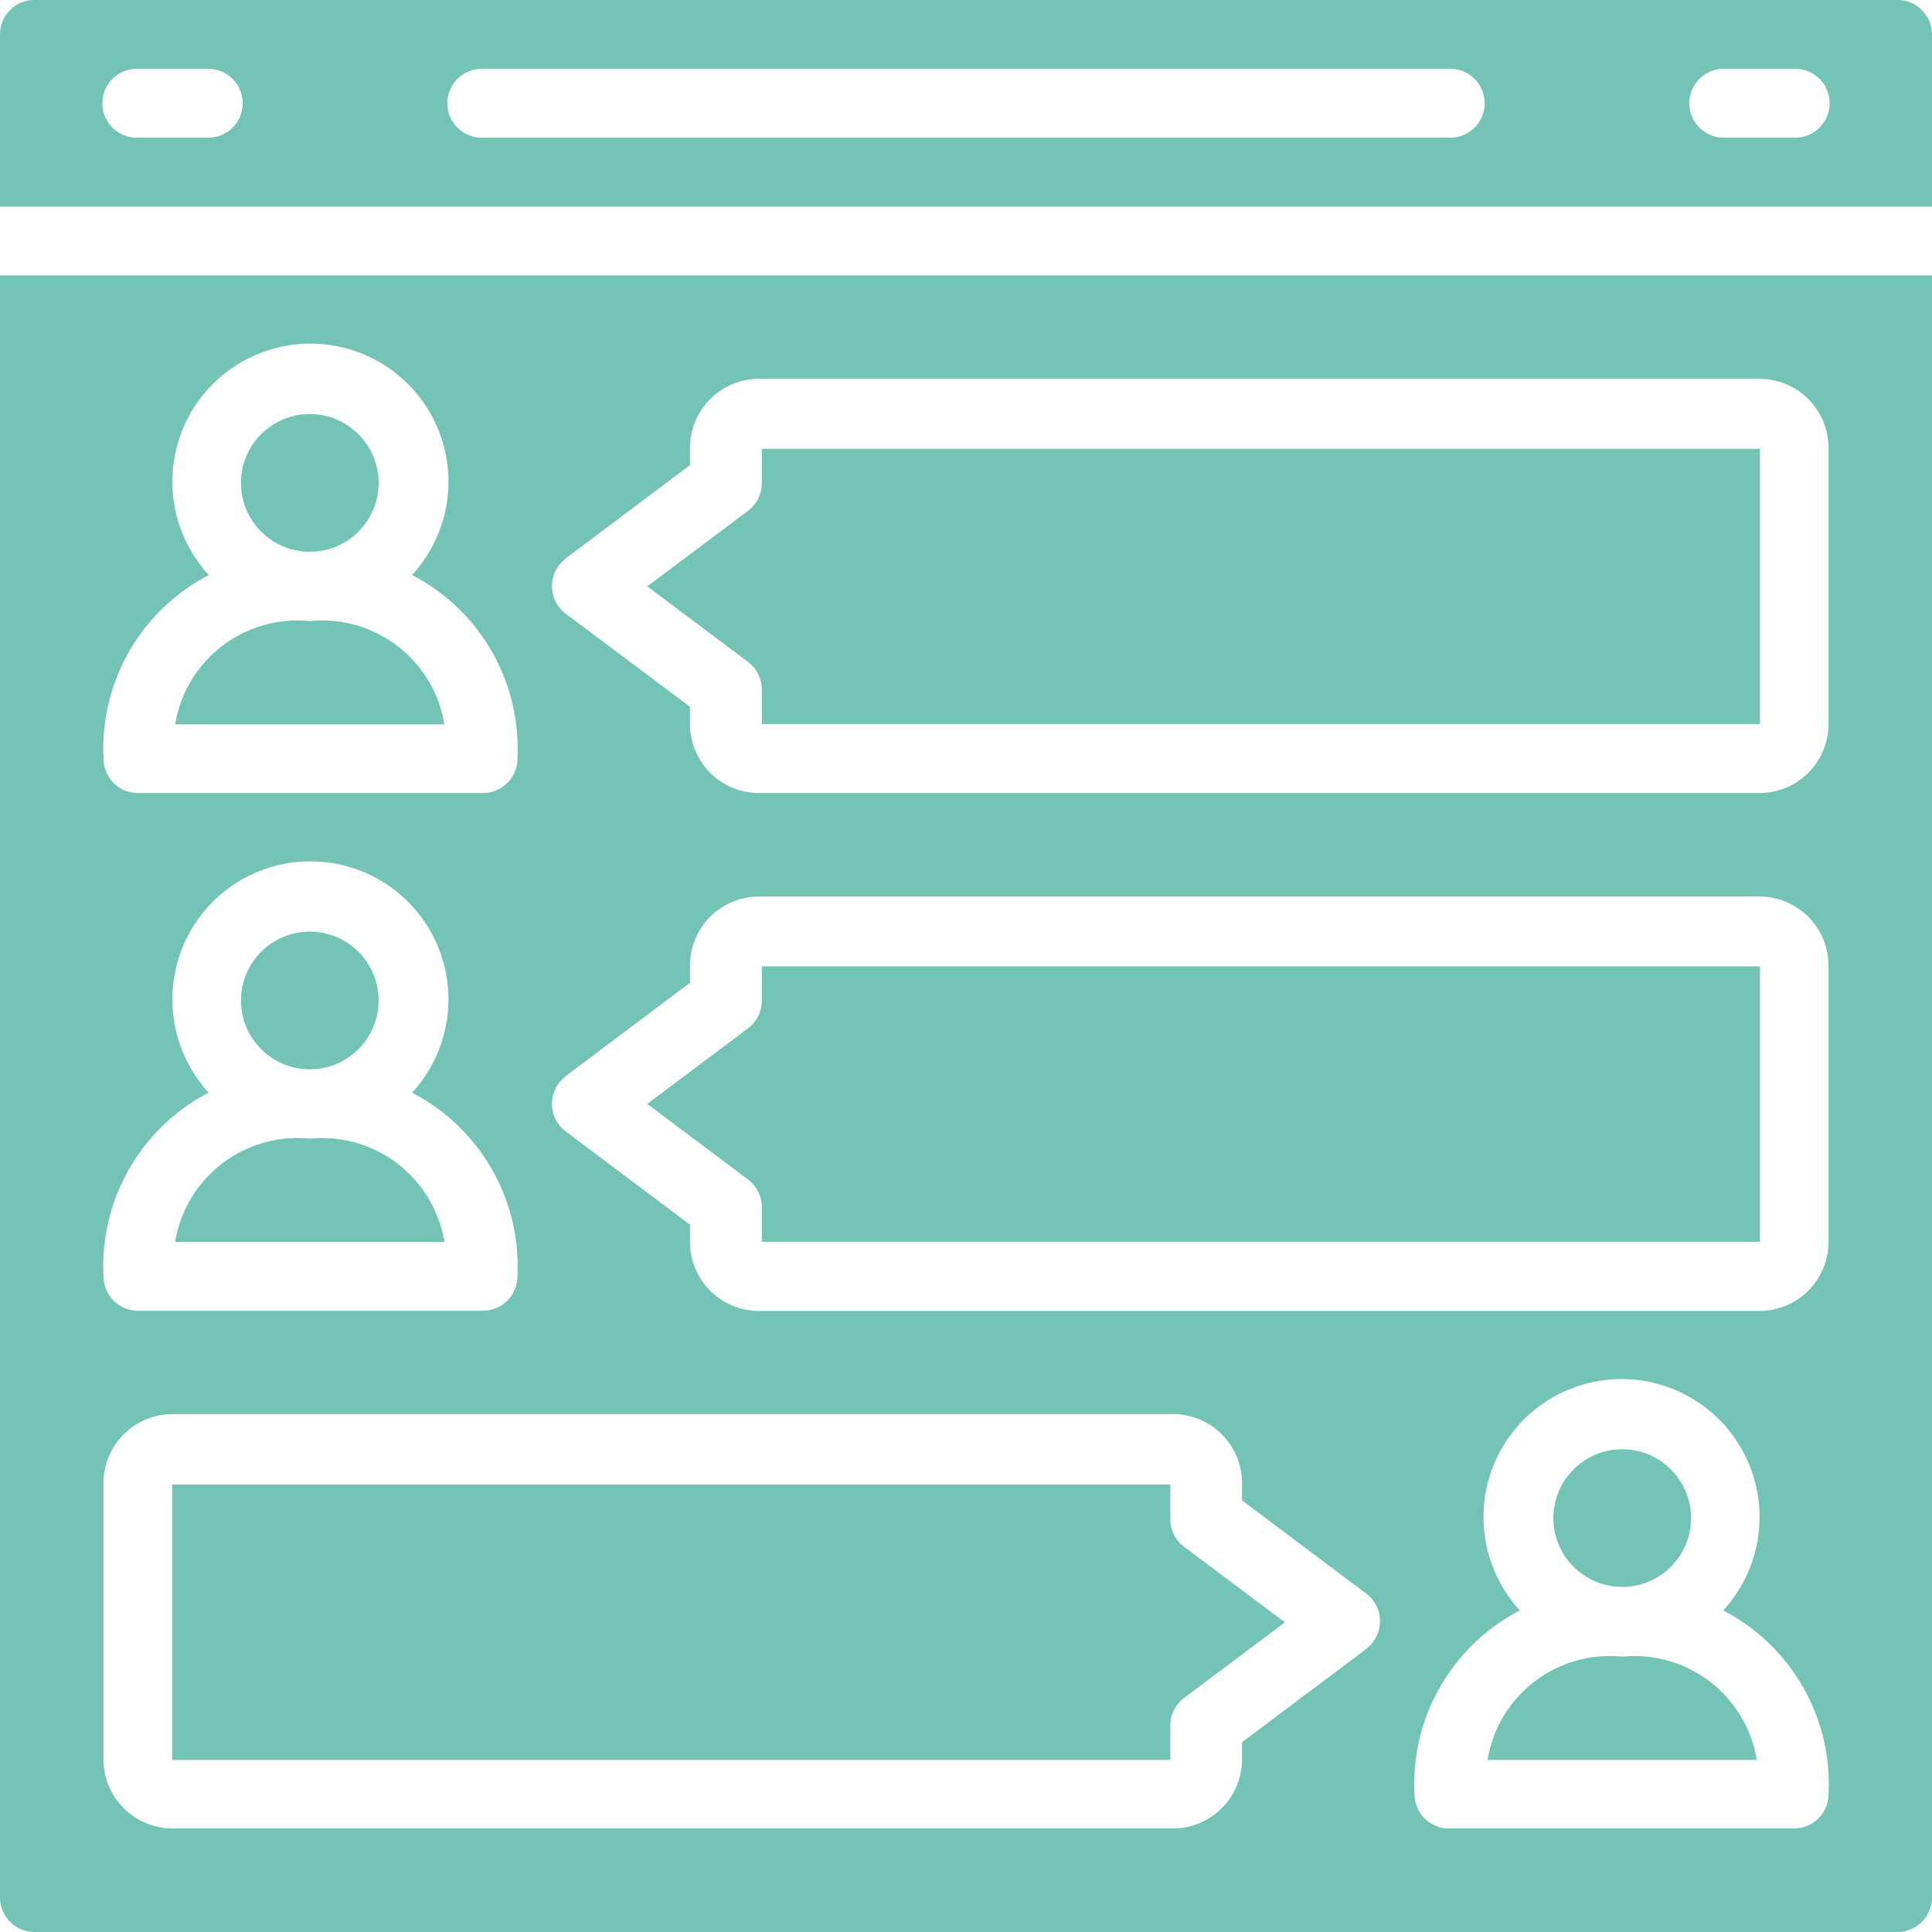
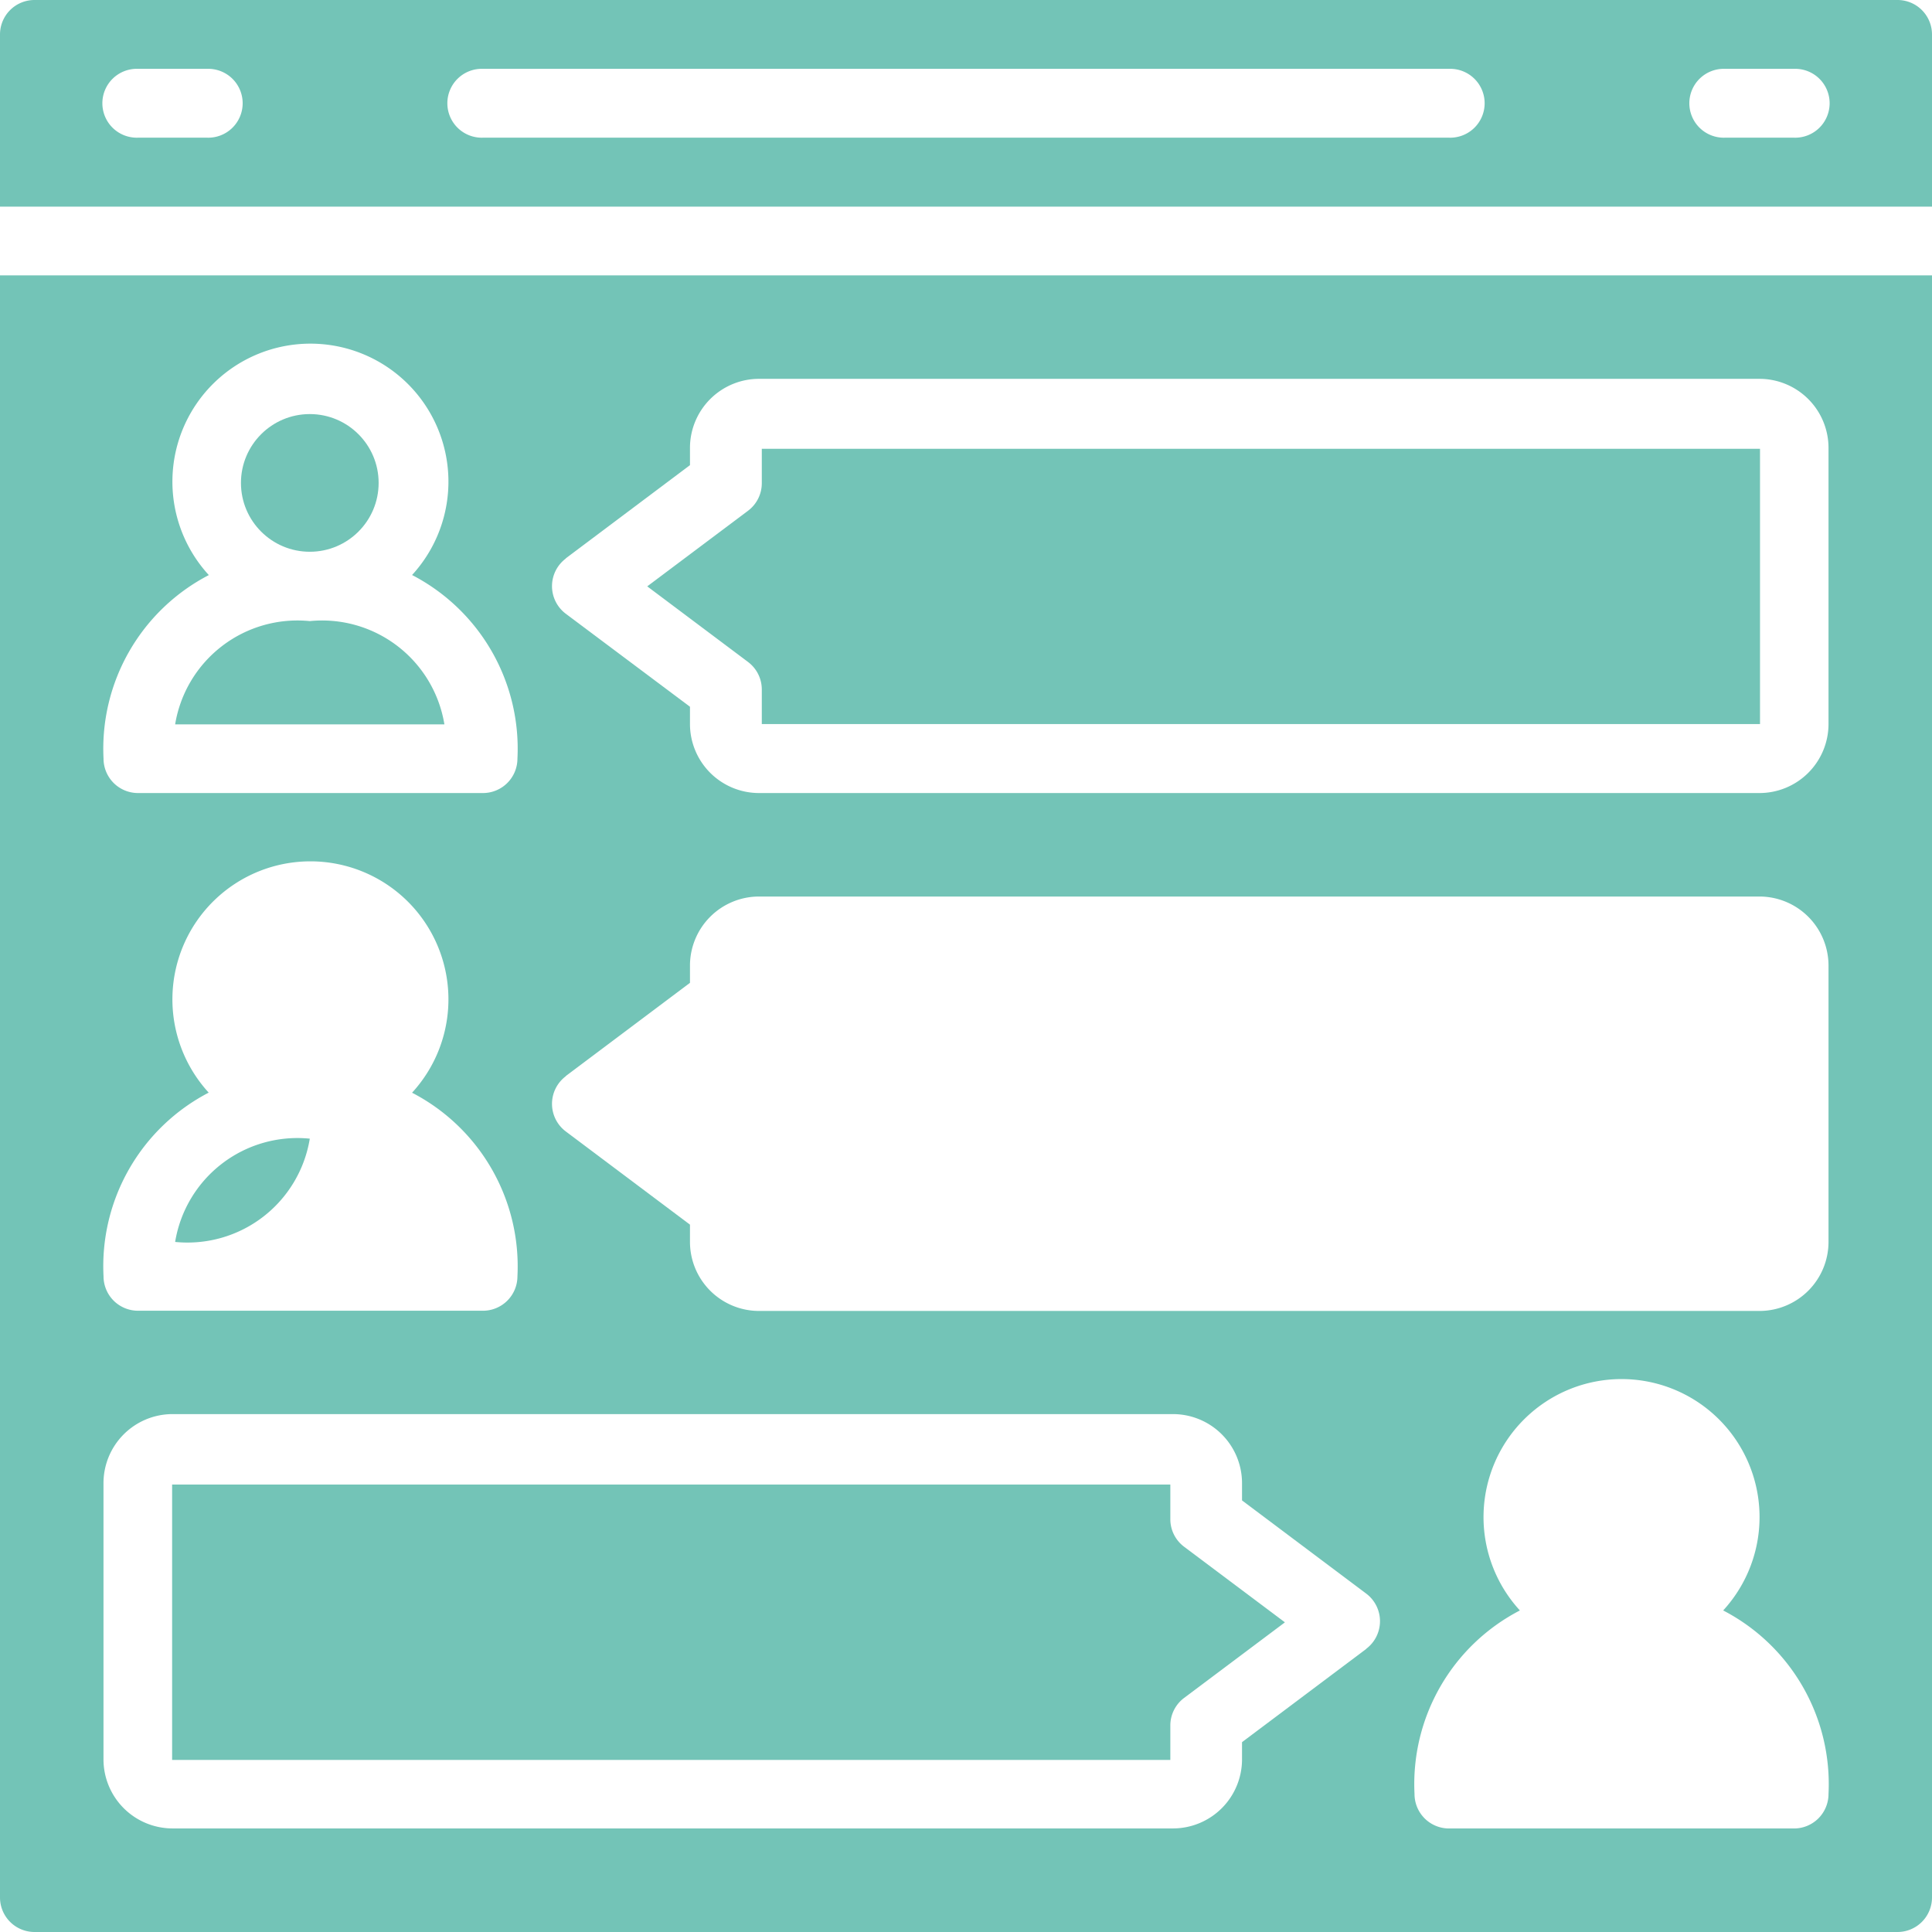
<svg xmlns="http://www.w3.org/2000/svg" width="46" height="46" viewBox="0 0 46 46">
  <g id="forum" transform="translate(434.742 -247.258)">
    <g id="Group_47" data-name="Group 47" transform="translate(-434.742 247.258)">
      <g id="Group_46" data-name="Group 46">
-         <circle id="Ellipse_7" data-name="Ellipse 7" cx="1.639" cy="1.639" r="1.639" transform="translate(5.737 22.182)" fill="#73c4b7" />
        <path id="Path_36" data-name="Path 36" d="M173.4,124.594v.82h23.767v-6.554l-23.767,0v.82a.819.819,0,0,1-.328.655l-2.4,1.8,2.4,1.8A.819.819,0,0,1,173.4,124.594Z" transform="translate(-155.262 -108.174)" fill="#73c4b7" />
-         <path id="Path_37" data-name="Path 37" d="M49.729,301.563a2.95,2.95,0,0,0-3.206,2.459h6.411A2.951,2.951,0,0,0,49.729,301.563Z" transform="translate(-42.353 -274.452)" fill="#73c4b7" />
-         <path id="Path_38" data-name="Path 38" d="M397.157,438.706a2.95,2.95,0,0,0-3.206,2.459h6.411A2.951,2.951,0,0,0,397.157,438.706Z" transform="translate(-358.533 -399.262)" fill="#73c4b7" />
-         <path id="Path_39" data-name="Path 39" d="M173.4,261.737v.82h23.767V256L173.4,256v.82a.819.819,0,0,1-.328.655l-2.4,1.8,2.4,1.8A.819.819,0,0,1,173.4,261.737Z" transform="translate(-155.262 -232.991)" fill="#73c4b7" />
+         <path id="Path_37" data-name="Path 37" d="M49.729,301.563a2.95,2.95,0,0,0-3.206,2.459A2.951,2.951,0,0,0,49.729,301.563Z" transform="translate(-42.353 -274.452)" fill="#73c4b7" />
        <circle id="Ellipse_8" data-name="Ellipse 8" cx="1.639" cy="1.639" r="1.639" transform="translate(5.737 9.859)" fill="#73c4b7" />
        <path id="Path_40" data-name="Path 40" d="M49.728,164.42a2.951,2.951,0,0,0-3.206,2.459h6.411A2.951,2.951,0,0,0,49.728,164.42Z" transform="translate(-42.352 -149.632)" fill="#73c4b7" />
        <path id="Path_41" data-name="Path 41" d="M0,111.765a.822.822,0,0,0,.821.822H45.179a.822.822,0,0,0,.821-.822V73.143H0Zm32.529-5.917-2.957,2.219v.411a1.645,1.645,0,0,1-1.643,1.643H4.107a1.645,1.645,0,0,1-1.643-1.643V101.9a1.645,1.645,0,0,1,1.643-1.644H27.929a1.645,1.645,0,0,1,1.643,1.644v.411l2.957,2.219a.822.822,0,0,1,0,1.314ZM43.536,109.3a.821.821,0,0,1-.821.822H34.5a.821.821,0,0,1-.821-.822,4.657,4.657,0,0,1,2.509-4.369,3.286,3.286,0,1,1,4.84,0A4.657,4.657,0,0,1,43.536,109.3ZM13.471,79.881l2.957-2.219v-.411a1.645,1.645,0,0,1,1.643-1.644H41.893a1.645,1.645,0,0,1,1.643,1.644v6.574a1.645,1.645,0,0,1-1.643,1.644H18.071a1.645,1.645,0,0,1-1.643-1.644v-.411L13.471,81.2a.822.822,0,0,1,0-1.314Zm0,12.326,2.957-2.219v-.411a1.645,1.645,0,0,1,1.643-1.644H41.893a1.645,1.645,0,0,1,1.643,1.644v6.574A1.645,1.645,0,0,1,41.893,97.8H18.071a1.645,1.645,0,0,1-1.643-1.644v-.411l-2.957-2.219a.822.822,0,0,1,0-1.314Zm-8.5-11.929a3.286,3.286,0,1,1,4.84,0,4.657,4.657,0,0,1,2.509,4.369.821.821,0,0,1-.821.822H3.286a.821.821,0,0,1-.821-.822A4.657,4.657,0,0,1,4.973,80.279Zm0,12.326a3.286,3.286,0,1,1,4.84,0,4.657,4.657,0,0,1,2.509,4.369.821.821,0,0,1-.821.822H3.286a.821.821,0,0,1-.821-.822A4.657,4.657,0,0,1,4.973,92.6Z" transform="translate(0 -66.587)" fill="#73c4b7" />
        <path id="Path_42" data-name="Path 42" d="M69.481,393.963v-.82H45.714V399.7H69.481v-.82a.819.819,0,0,1,.328-.656l2.4-1.8-2.4-1.8A.819.819,0,0,1,69.481,393.963Z" transform="translate(-41.616 -357.797)" fill="#73c4b7" />
        <path id="Path_43" data-name="Path 43" d="M45.179,0H.821A.821.821,0,0,0,0,.82v4.1H46V.82A.821.821,0,0,0,45.179,0ZM4.929,3.278H3.286a.82.82,0,1,1,0-1.639H4.929a.82.82,0,1,1,0,1.639Zm29.571,0h-23a.82.82,0,1,1,0-1.639h23a.82.82,0,1,1,0,1.639Zm8.214,0H41.071a.82.82,0,1,1,0-1.639h1.643a.82.82,0,1,1,0,1.639Z" fill="#73c4b7" />
-         <circle id="Ellipse_9" data-name="Ellipse 9" cx="1.639" cy="1.639" r="1.639" transform="translate(36.985 34.506)" fill="#73c4b7" />
      </g>
    </g>
  </g>
</svg>